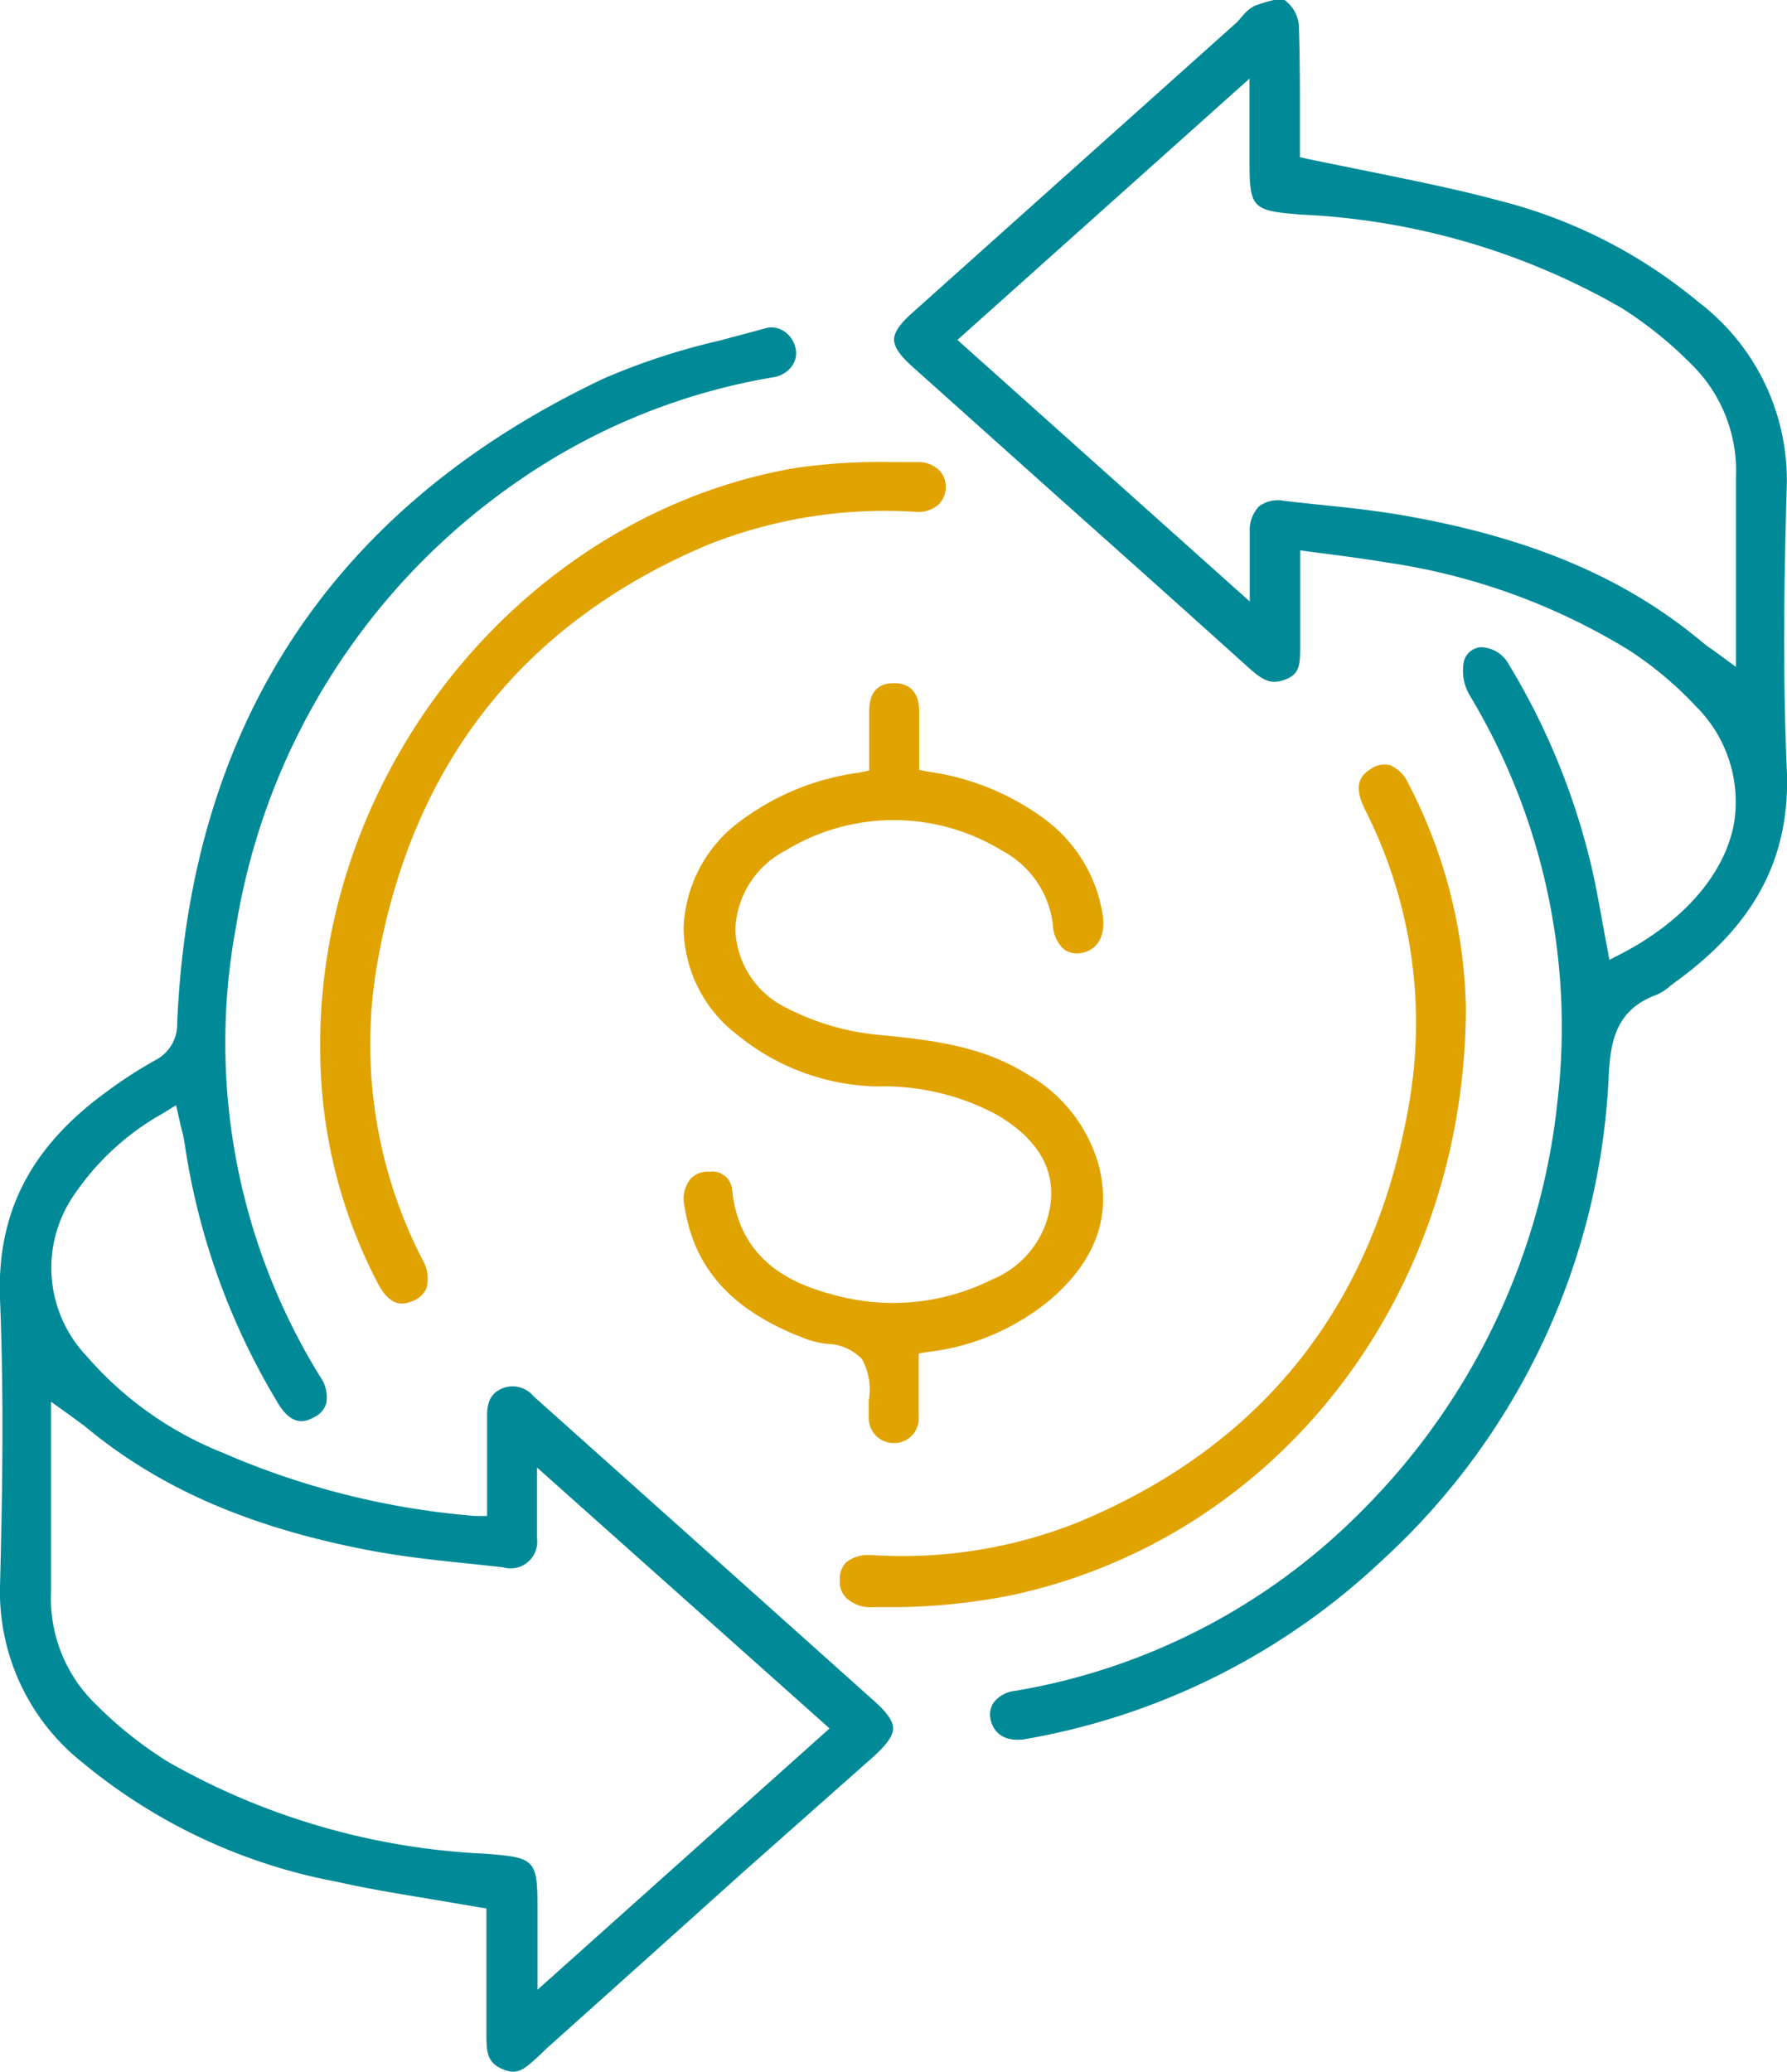
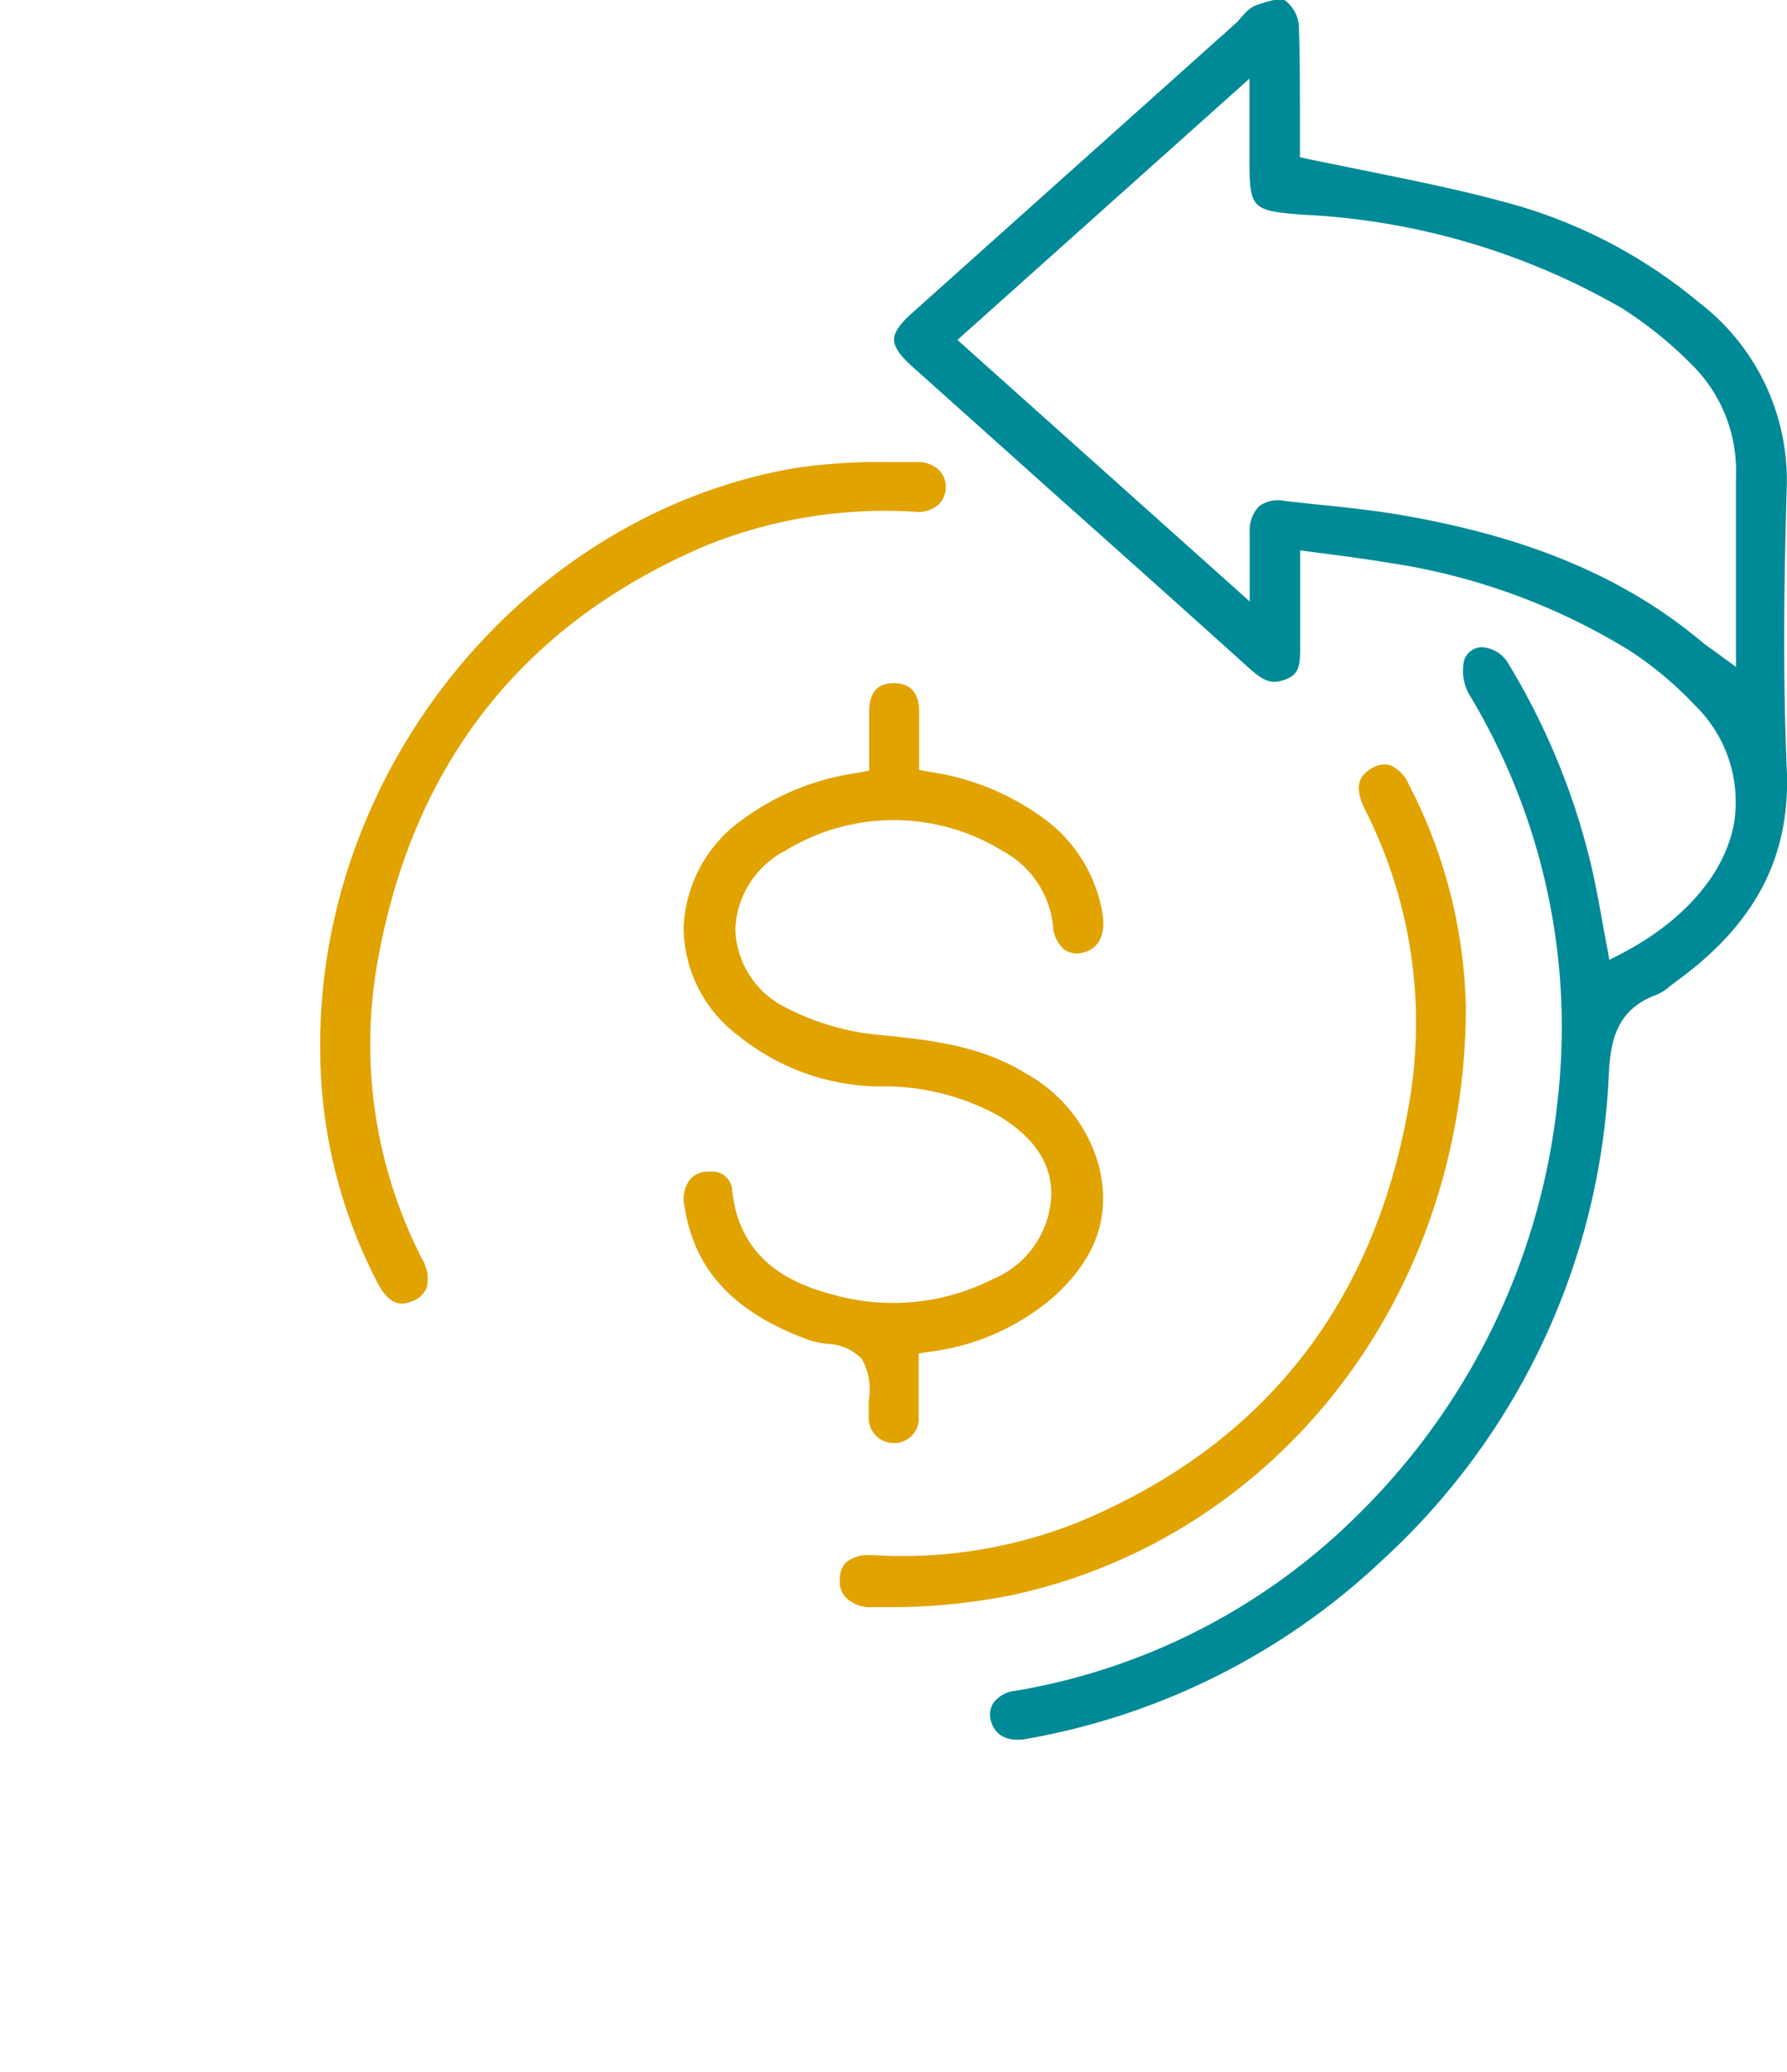
<svg xmlns="http://www.w3.org/2000/svg" viewBox="0 0 81.19 94.1">
  <defs>
    <style>.cls-1{fill:#008a97;}.cls-2{fill:#e1a300;}</style>
  </defs>
  <g id="Camada_2" data-name="Camada 2">
    <g id="Camada_1-2" data-name="Camada 1">
-       <path class="cls-1" d="M39.63,79.84c.65-.58.95-1,.95-1.33s-.28-.73-.89-1.27L31.8,70.18l-7.56-6.76a1.23,1.23,0,0,0-1.43-.35c-.49.21-.69.58-.68,1.28,0,.91,0,1.82,0,2.75v1.76l-.54,0A36,36,0,0,1,10.15,66a16,16,0,0,1-6.23-4.42,5.82,5.82,0,0,1-.67-7.13,11.87,11.87,0,0,1,4.19-3.9L8,50.2l.24,1.06a5.43,5.43,0,0,1,.15.69,31.71,31.71,0,0,0,4.23,11.77c.64,1.07,1.24.9,1.69.63a1,1,0,0,0,.52-.63,1.6,1.6,0,0,0-.28-1.18,28.85,28.85,0,0,1-3.83-20.43A30.49,30.49,0,0,1,23.5,21.88a28.66,28.66,0,0,1,11.67-4.75A1.26,1.26,0,0,0,36,16.6a1,1,0,0,0,.14-.8,1.22,1.22,0,0,0-.56-.78,1.12,1.12,0,0,0-.54-.15,1.17,1.17,0,0,0-.3.05c-.67.19-1.35.36-2,.54a30.43,30.43,0,0,0-5.3,1.73C15.15,23,8.63,32.88,8.05,46.48a1.83,1.83,0,0,1-1,1.68,20.38,20.38,0,0,0-2.18,1.41C1.38,52.1-.15,55.09,0,59c.18,4.38.11,8.86,0,13.07a9.9,9.9,0,0,0,3.76,8,25.44,25.44,0,0,0,11.52,5.4c1.42.32,2.84.55,4.34.8l2.07.35.41.07v1.8q0,1.65,0,3.3c0,.15,0,.31,0,.47,0,.91,0,1.41.72,1.72s1,0,1.69-.62l.33-.32q4.47-4,8.92-8ZM24.42,90.38V86.71c0-2.24-.09-2.34-2.39-2.51A32.1,32.1,0,0,1,7.69,80.06a18,18,0,0,1-3.29-2.6,6.69,6.69,0,0,1-2.08-5.17c0-1.72,0-3.43,0-5.23,0-.79,0-1.58,0-2.39v-1l1.07.77.46.34c3.42,2.85,7.6,4.65,13.14,5.68,1.48.27,3,.43,4.48.58l1.38.15a1.21,1.21,0,0,0,1.55-1.3c0-.41,0-.82,0-1.31,0-.25,0-.52,0-.83V66.66L37.69,78.51Z" />
      <path class="cls-1" d="M46.55,79a31.44,31.44,0,0,0,16.26-8.14,31.75,31.75,0,0,0,10.28-22c.08-1.53.31-3,2.19-3.68a2.28,2.28,0,0,0,.61-.4l.29-.22c3.59-2.61,5.18-5.67,5-9.63-.19-4.41-.12-8.79,0-12.86a10.16,10.16,0,0,0-4-8.34,22.91,22.91,0,0,0-9-4.6c-1.92-.52-3.86-.91-5.92-1.33l-2.8-.57-.4-.09v-.4c0-.5,0-1,0-1.5,0-1.34,0-2.73-.05-4.1A1.59,1.59,0,0,0,58.36,0c-.26-.12-.94.12-1.35.26a1.78,1.78,0,0,0-.52.42L56.21,1,41.46,14.2c-.58.51-.84.9-.84,1.23s.27.72.84,1.23l6.86,6.14q4.26,3.79,8.5,7.61c.64.56,1,.68,1.59.45s.66-.59.66-1.41,0-1.76,0-2.67V25l1.68.22c.76.1,1.48.2,2.19.32a29,29,0,0,1,11.08,4,16.29,16.29,0,0,1,3,2.51,6.12,6.12,0,0,1,1.77,5.3c-.39,2.29-2.25,4.46-5.07,5.94l-.6.31L73,42.94c-.07-.35-.13-.71-.2-1.07-.13-.74-.27-1.49-.43-2.23a31.79,31.79,0,0,0-3.83-9.48,1.48,1.48,0,0,0-1.2-.76h-.09a.87.87,0,0,0-.73.6,2.18,2.18,0,0,0,.24,1.56,29.24,29.24,0,0,1,4,18.49,30.86,30.86,0,0,1-8.9,18.59A28.87,28.87,0,0,1,46.14,76.8a1.43,1.43,0,0,0-1,.54,1,1,0,0,0-.13.78C45.23,79,46,79.08,46.55,79Zm31.24-49.5a4.58,4.58,0,0,1-.46-.34c-3.41-2.85-7.59-4.65-13.13-5.67-1.49-.28-3-.44-4.51-.59l-1.35-.15A1.44,1.44,0,0,0,57.2,23a1.58,1.58,0,0,0-.42,1.16c0,.39,0,.78,0,1.24v1.92L43.5,15.44,56.77,3.57V7.23c0,2.25.09,2.34,2.39,2.52A32.07,32.07,0,0,1,73.69,14a18,18,0,0,1,3.11,2.5,6.78,6.78,0,0,1,2.07,5.17c0,1.73,0,3.46,0,5.24,0,.78,0,1.58,0,2.38v1Z" />
      <path class="cls-2" d="M47.83,58.94c2-1.78,2.64-3.72,2.11-5.93a6.87,6.87,0,0,0-3.26-4.21c-2-1.25-4.15-1.54-6.61-1.78a11.49,11.49,0,0,1-4.36-1.25,4.1,4.1,0,0,1-2.3-3.54,4.2,4.2,0,0,1,2.27-3.59,9.43,9.43,0,0,1,9.85,0,4.39,4.39,0,0,1,2.31,3.39,1.55,1.55,0,0,0,.51,1.1,1,1,0,0,0,.76.16c.74-.12,1.11-.74,1-1.67a6.7,6.7,0,0,0-2.71-4.46,11.56,11.56,0,0,0-5.24-2.11l-.4-.08V33.07c0-.26,0-.51,0-.77,0-.87-.45-1.28-1.17-1.27s-1.08.42-1.1,1.24c0,.54,0,1.08,0,1.61V35L39,35.1a11.51,11.51,0,0,0-5.3,2.15,6.3,6.3,0,0,0-2.64,4.91,6.18,6.18,0,0,0,2.51,4.9,10.33,10.33,0,0,0,6.32,2.29,10.82,10.82,0,0,1,5.46,1.32c1.67,1,2.46,2.22,2.41,3.68a4.31,4.31,0,0,1-2.67,3.76,10.05,10.05,0,0,1-7.23.7c-1.82-.48-4.28-1.5-4.6-4.8a.9.9,0,0,0-1-.79H32.2a1.06,1.06,0,0,0-.82.32,1.44,1.44,0,0,0-.28,1.25c.44,2.9,2.24,4.83,5.66,6.08a4.51,4.51,0,0,0,.8.17,2.28,2.28,0,0,1,1.6.69,2.85,2.85,0,0,1,.31,1.89c0,.25,0,.51,0,.74a1.14,1.14,0,0,0,1.12,1.19,1.12,1.12,0,0,0,1.15-1.21c0-.54,0-1.07,0-1.63V61.48l.42-.07A10.62,10.62,0,0,0,47.83,58.94Z" />
      <path class="cls-2" d="M38.49,72.62A1.63,1.63,0,0,0,39.7,73l1.19,0A28.24,28.24,0,0,0,46,72.45c12.1-2.63,20.57-13.6,20.6-26.67h0A23,23,0,0,0,64,35.62a1.61,1.61,0,0,0-.86-.87,1.1,1.1,0,0,0-.85.17c-.45.28-.84.71-.27,1.86a21.41,21.41,0,0,1,2,13.35c-1.56,9.09-6.6,15.5-15,19a21.53,21.53,0,0,1-9.34,1.51h-.12a1.58,1.58,0,0,0-1.12.33,1.05,1.05,0,0,0-.28.8A1,1,0,0,0,38.49,72.62Z" />
      <path class="cls-2" d="M42.66,21.35a1.36,1.36,0,0,0-1-.36H40.5a26.57,26.57,0,0,0-4.38.27C23.84,23.38,14.37,35,14.55,47.81h0A23,23,0,0,0,17.17,58.3c.53,1,1.06,1,1.51.82a1.11,1.11,0,0,0,.7-.61,1.71,1.71,0,0,0-.2-1.32,21.35,21.35,0,0,1-2-13.65c1.63-8.94,6.64-15.25,14.9-18.76a21.73,21.73,0,0,1,9.55-1.53,1.41,1.41,0,0,0,1-.32,1.11,1.11,0,0,0,.34-.79A1.07,1.07,0,0,0,42.66,21.35Z" />
    </g>
  </g>
</svg>